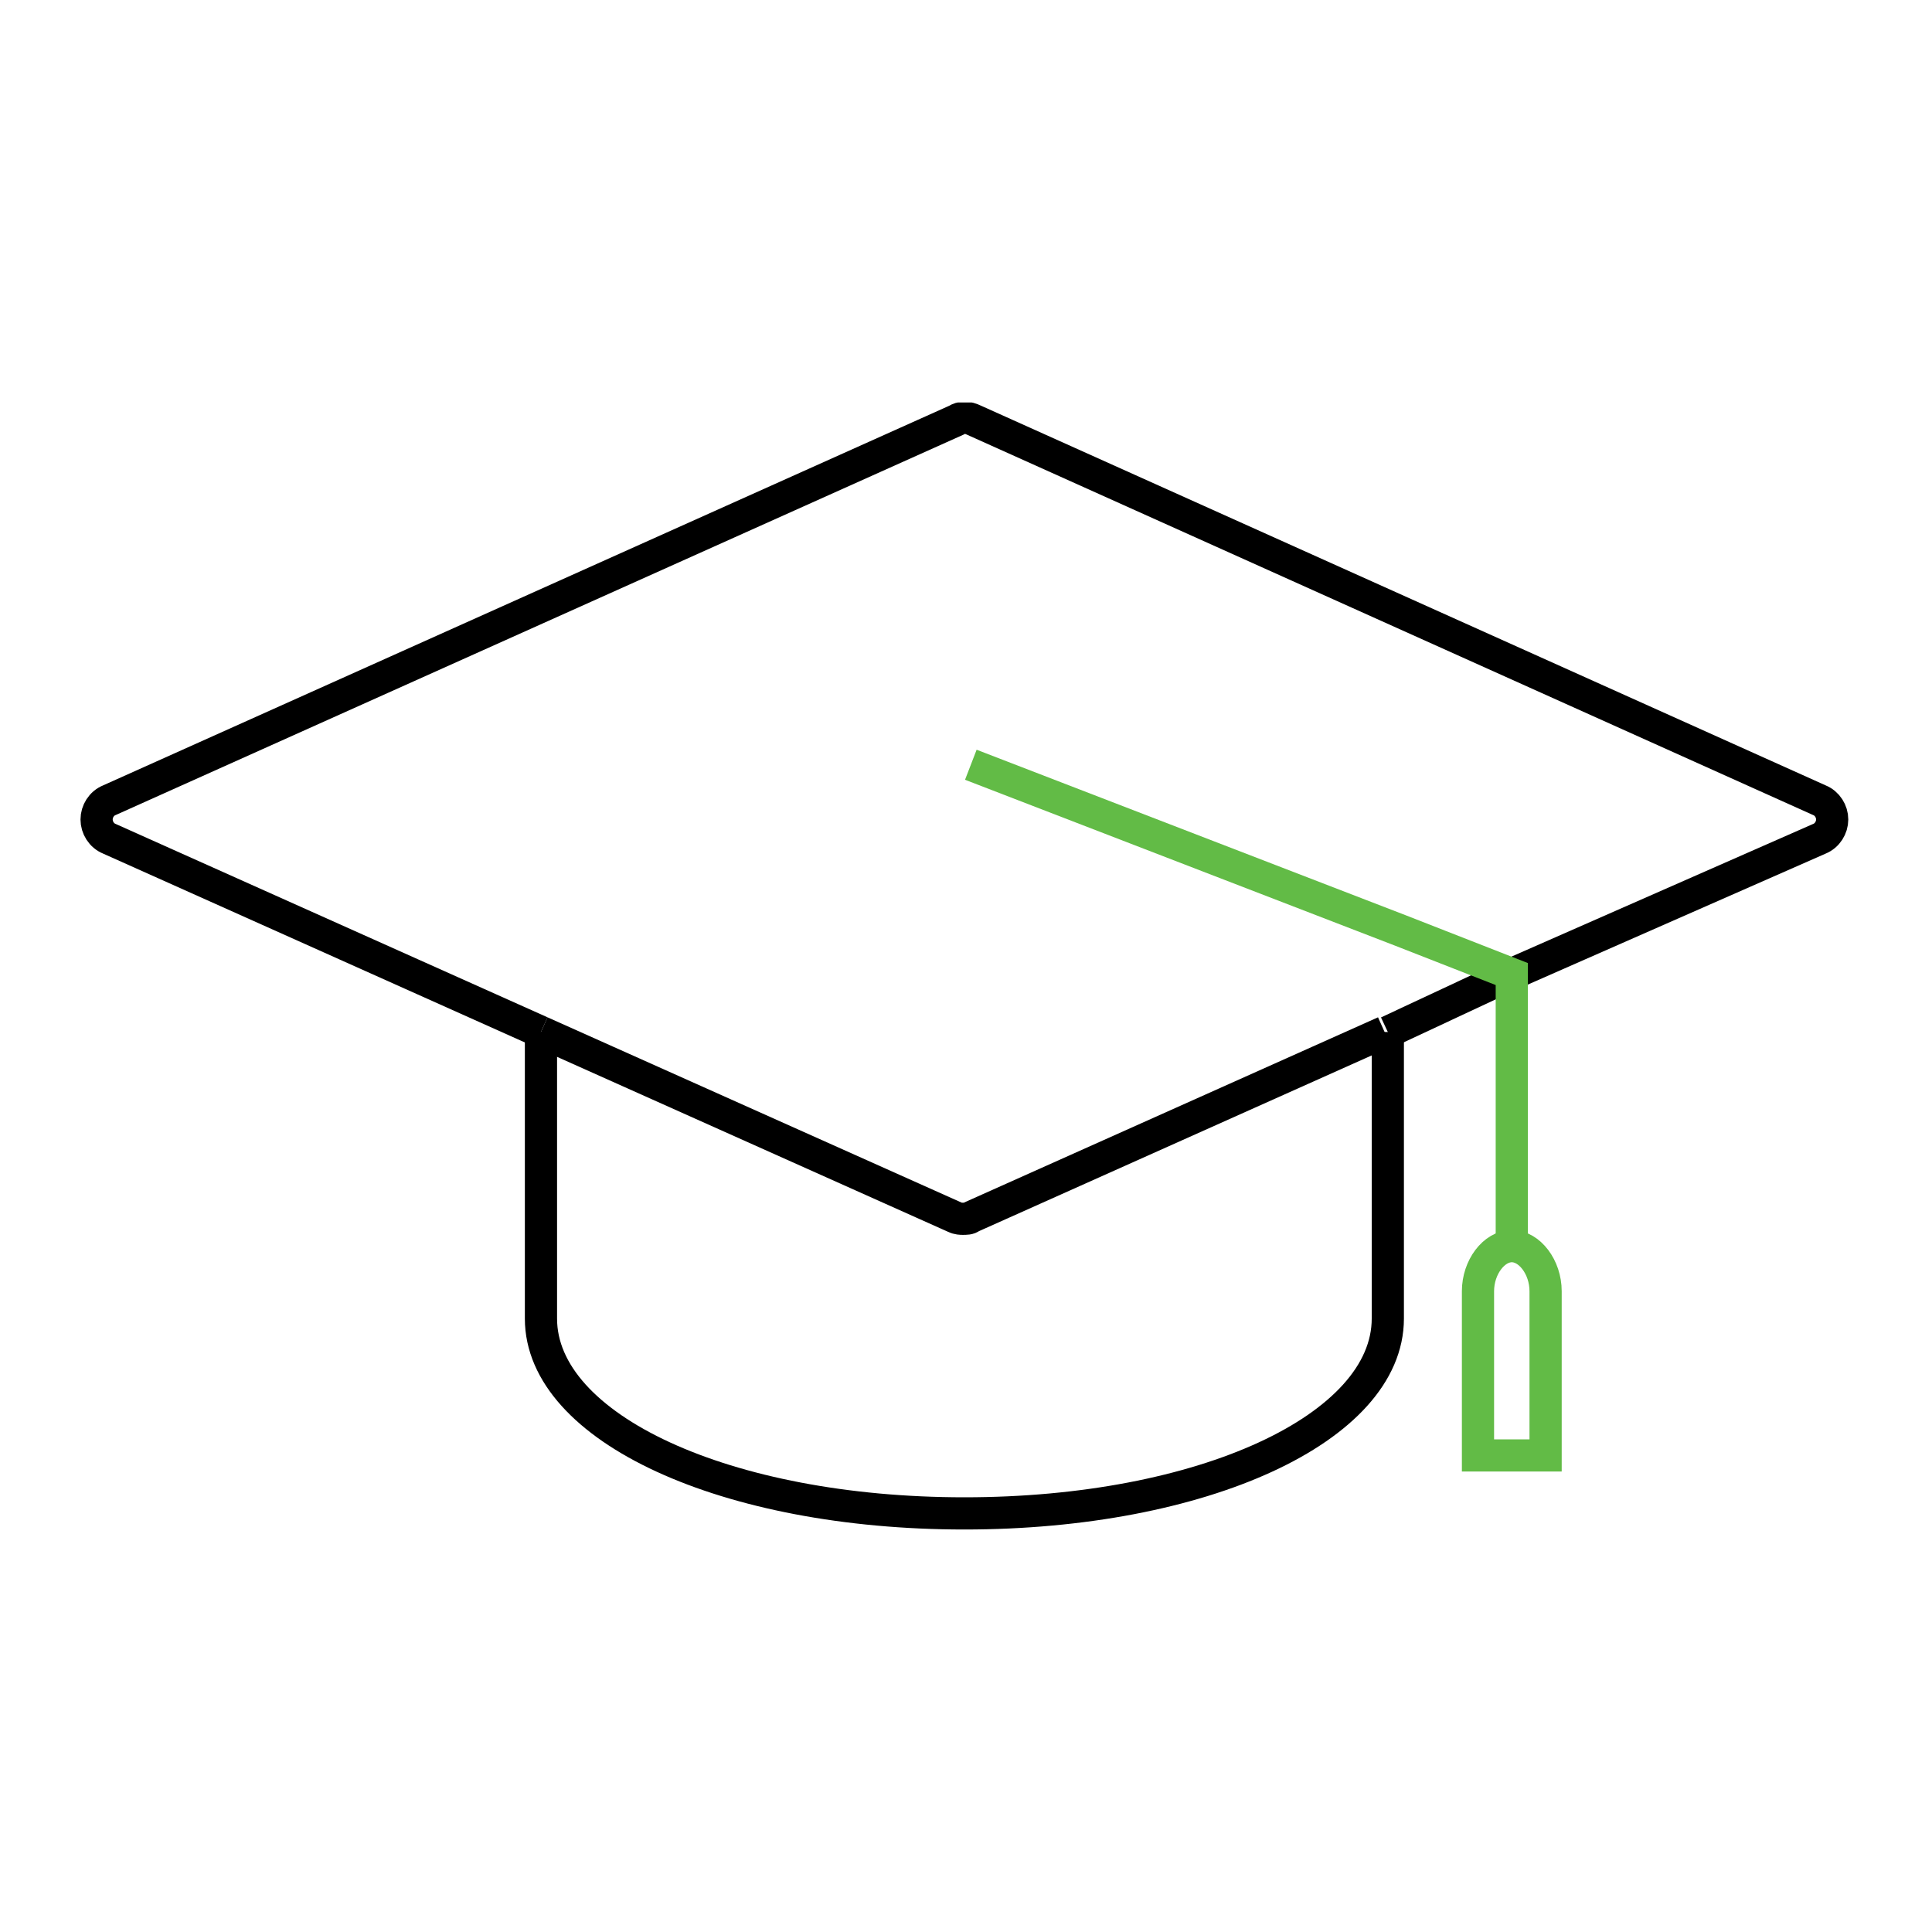
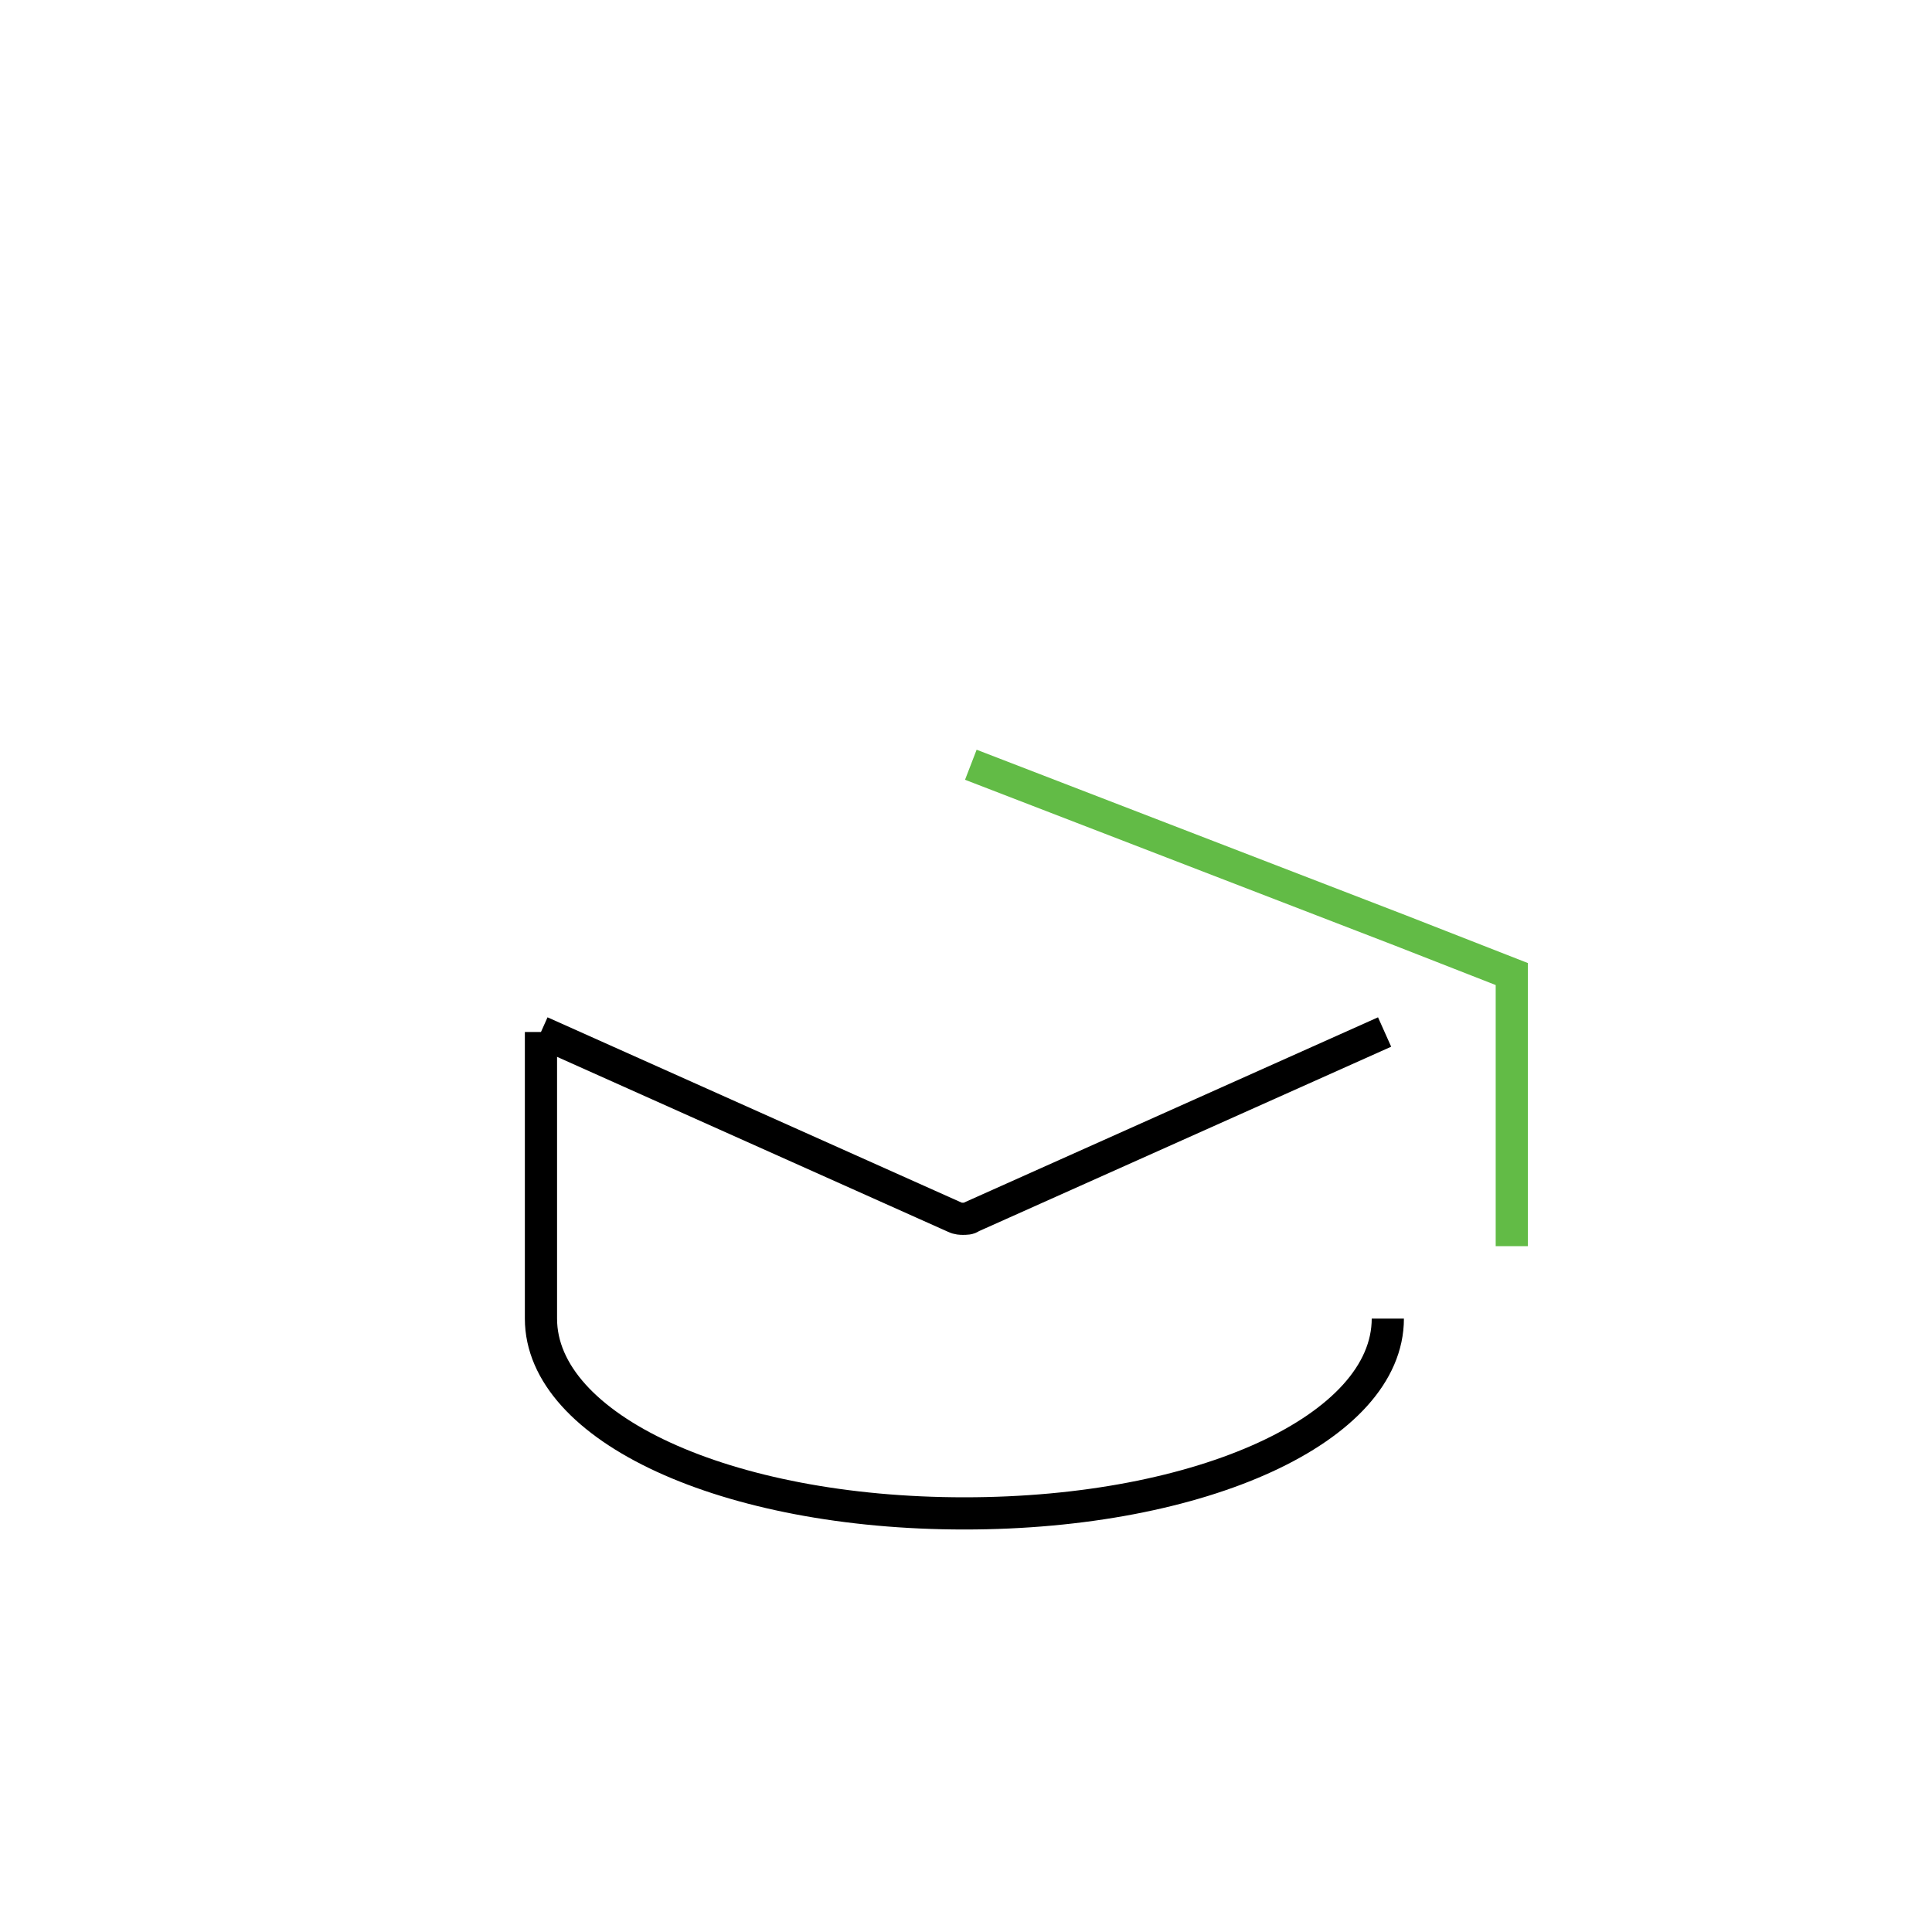
<svg xmlns="http://www.w3.org/2000/svg" width="120" height="120" viewBox="0 0 120 120" fill="none">
  <g clip-path="url(#clip0_6463_4010)">
-     <path d="M33.6 64.1L6.8 52.1C6.3 51.9 6 51.4 6 50.9C6 50.4 6.3 49.9 6.8 49.7L59.4 26.1C59.7 25.9 60.1 25.9 60.5 26.1L113 49.7C113.5 49.9 113.8 50.4 113.8 50.9C113.8 51.4 113.5 51.9 113 52.1L93.9 60.5" stroke="black" stroke-width="2" />
-     <path d="M33.6 64.1V81.9C33.6 88.7 45.1 94 59.9 94C74.7 94 86.2 88.7 86.2 81.9V64.1" stroke="black" stroke-width="2" />
+     <path d="M33.6 64.1V81.9C33.6 88.7 45.1 94 59.9 94C74.7 94 86.2 88.7 86.2 81.9" stroke="black" stroke-width="2" />
    <path d="M33.6 64.1L59.3 75.6C59.5 75.7 59.7 75.7 59.8 75.7C60 75.7 60.2 75.7 60.3 75.6L86 64.1" stroke="black" stroke-width="2" />
-     <path d="M86.2 64.1L93.9 60.5" stroke="black" stroke-width="2" />
    <path d="M93.9 77.4V60.5L87 57.8L60.3 47.5" stroke="#62BB46" stroke-width="2" />
-     <path d="M93.9 77.4C92.8 77.4 91.8 78.7 91.8 80.2V90.4H96V80.2C96 78.7 95 77.4 93.9 77.4Z" stroke="#62BB46" stroke-width="2" />
  </g>
  <defs>
    <clipPath id="clip0_6463_4010">
      <rect width="109.8" height="70" fill="white" transform="translate(5 25)" />
    </clipPath>
  </defs>
</svg>